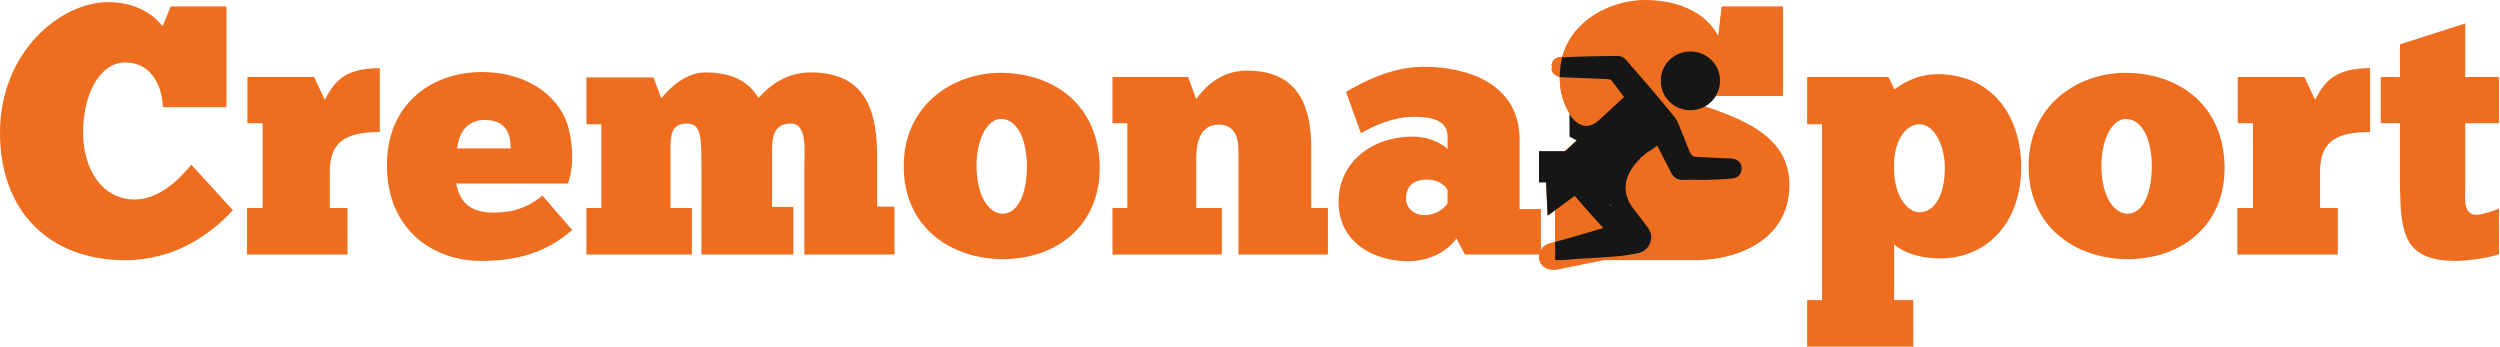
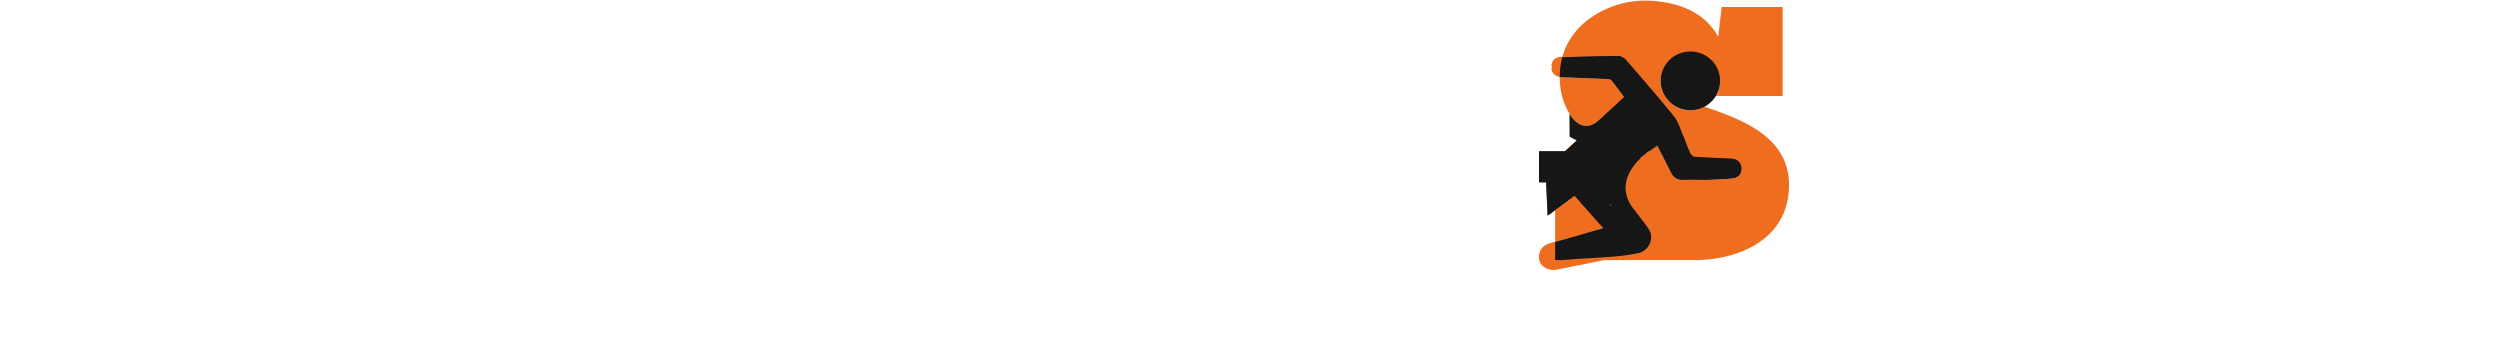
<svg xmlns="http://www.w3.org/2000/svg" height="25" viewBox="0 0 180 25" width="180">
  <g fill="none" fill-rule="evenodd">
    <g fill="#ef6d1e">
-       <path d="M16.765 15.13c-1.738 1.917-4.395 3.603-7.744 3.603C3.603 18.733 0 15.257 0 9.56 0 3.68 4.421.153 7.77.153c2.555 0 3.705 1.432 3.935 1.738l.588-1.43h4.012v7.257h-4.574c-.077-1.66-.895-3.22-2.71-3.22-1.84 0-3.04 2.275-3.04 5.06 0 2.53 1.303 4.805 3.73 4.805 2.147 0 3.834-2.249 4.064-2.505zm1.023 3.194v-3.348h1.124V8.868h-1.099V5.546h4.805l.767 1.636c.664-1.227 1.329-2.275 3.961-2.275v4.6c-2.3 0-3.603.588-3.603 2.837v2.632h1.278v3.348zm18.989-7.641c-.026-.971-.256-2.045-1.891-2.045-1.56 0-1.917 1.406-1.968 2.045zm4.421 5.878c-1.891 1.635-3.935 2.223-6.594 2.223-3.169 0-6.746-2.018-6.746-6.926 0-4.19 3.015-6.67 6.874-6.67 3.042 0 5.367 1.559 6.108 3.706.307.894.588 2.862.052 4.319h-8.05c.152.69.485 2.096 2.631 2.096.87 0 2.199-.077 3.578-1.227zm1.022 1.763v-3.348h1.074V8.945h-1.073V5.572h4.83l.562 1.507c.41-.485 1.585-1.865 3.195-1.865 2.581 0 3.399 1.227 3.808 1.84.792-.894 1.993-1.84 3.757-1.84 4.14 0 4.779 3.015 4.779 6.134v3.526h1.252v3.45h-6.491v-6.261c0-1.227.23-3.169-.971-3.169-1.1 0-1.355.767-1.355 1.866v4.14h1.533v3.424h-6.619v-6.517c0-2.07-.051-2.913-1.073-2.913-.818 0-1.15.486-1.15 1.533v4.55h1.533v3.347zm31.717-6.338c0-1.917-.664-3.399-1.865-3.424-.997 0-1.763 1.482-1.763 3.348 0 2.095.817 3.475 1.891 3.475 1.098 0 1.737-1.482 1.737-3.399m-8.868-.102c.026-4.268 3.476-6.645 7.003-6.645 4.038.052 7.028 2.479 7.105 6.747.05 4.243-3.093 6.67-6.977 6.67-3.655 0-7.182-2.248-7.13-6.772m15.027 6.44v-3.348h1.073V8.868h-1.073V5.546h5.444l.588 1.585c.868-1.202 2.044-2.045 3.654-2.045 3.962 0 4.626 2.939 4.626 5.623v4.267h1.201v3.348h-6.44v-6.976c0-.87.077-2.377-1.431-2.377-1.304 0-1.61 1.278-1.61 2.377v3.628h1.84v3.348zm24.126-4.651c-.076-.128-.434-.741-1.508-.741-1.022 0-1.482.562-1.482 1.355 0 .715.588 1.2 1.354 1.2.767 0 1.406-.46 1.636-.843zm-7.31-7.054c1.023-.613 3.221-1.814 5.572-1.814 3.067 0 6.926 1.15 6.926 5.265v4.983h1.533v3.271h-5.469l-.613-1.15c-.946 1.304-2.53 1.636-3.45 1.636-2.428 0-5.035-1.303-5.035-4.268 0-2.888 2.428-4.703 5.316-4.703 1.508 0 2.403.742 2.53.895V9.84c0-1.15-1.048-1.43-2.428-1.43-1.508 0-2.836.638-3.808 1.175zm58.017 5.367c0-1.917-.665-3.399-1.866-3.424-.997 0-1.764 1.482-1.764 3.348 0 2.095.818 3.475 1.891 3.475 1.1 0 1.738-1.482 1.738-3.399m-8.868-.102c.026-4.268 3.476-6.645 7.003-6.645 4.037.052 7.027 2.479 7.104 6.747.051 4.243-3.092 6.67-6.977 6.67-3.654 0-7.181-2.248-7.13-6.772m15.028 6.44v-3.348h1.124V8.868h-1.099V5.546h4.805l.767 1.636c.664-1.227 1.328-2.275 3.961-2.275v4.6c-2.3 0-3.604.588-3.604 2.837v2.632h1.278v3.348zm11.705-12.778V3.195l4.702-1.508v3.859h2.428v3.322h-2.428v4.55c0 .869-.179 2.044.818 2.044.332 0 1.124-.23 1.61-.435V18.3c-.766.307-2.504.485-3.092.485-3.834 0-3.962-2.095-4.038-5.367v-4.55h-1.38V5.546zm-34.605 3.399c-.997 0-1.917 1.252-1.815 3.271 0 1.738.87 3.067 1.84 3.067 1.074 0 1.815-1.252 1.815-3.194 0-1.534-.715-3.144-1.84-3.144zm-7.003 12.664V8.945h-1.073V5.546h5.853l.434.895c.486-.358 1.56-1.1 3.092-1.1 3.987 0 6.032 3.067 6.032 6.697 0 4.063-2.53 6.567-5.827 6.567-2.12 0-3.144-.843-3.323-.996v4h1.38v3.348h-7.64V21.61zm-19.219-9.725h4.754c0 2.147 2.147 2.505 3.22 2.556.894 0 2.172-.205 2.172-1.278 0-1.993-9.814-1.15-9.814-7.667 0-3.782 3.578-5.495 6.083-5.495 2.147 0 4.32.69 5.342 2.607l.255-2.147h4.395v6.415h-4.625c0-1.891-1.482-2.965-3.271-2.965-.742 0-1.764.46-1.764 1.355 0 2.632 10.12 2.019 10.12 8.025 0 3.987-3.73 5.418-6.772 5.418-2.581 0-4.37-1.202-5.341-2.351l-.281 1.967h-4.473z" />
      <path d="M113.65 14.39c.453.521.914 1.034 1.37 1.552.128.147.265.287.427.462-.04.014-.079.027-.113.037h.142l-.4.132h-.173c-1.088.308-2.177.617-3.266.923-.376.106-.664.309-.783.688-.24.768.407 1.395 1.284 1.22 1.925-.381 3.848-.778 5.77-1.178.53-.109.855-.443.967-.964.079-.37-.066-.685-.284-.974-.695-.92-1.39-1.841-2.085-2.764-.163-.215-.321-.436-.498-.673 1.12-.806 2.206-1.59 3.321-2.395.351.686.677 1.317.995 1.952.181.361.462.543.878.523.656-.029 1.312.018 1.968-.014.544-.026 1.09-.037 1.63-.102.418-.057.644-.383.609-.771-.034-.383-.322-.638-.738-.657-.889-.042-1.779-.078-2.666-.137-.109-.007-.257-.185-.304-.285-.193-.427-.344-.873-.53-1.305-.189-.44-.321-.93-.615-1.293-1.128-1.393-2.303-2.748-3.48-4.102-.128-.147-.376-.28-.568-.279-1.358.01-2.715.045-4.072.1-.459.02-.704.268-.728.648h.067a.195.195 0 00-.029.092c0 .014.01.026.013.04h-.051v.01c.027.4.323.635.802.653 1.08.039 2.157.08 3.236.13.1.004.236.039.292.106.308.385.596.783.896 1.185l-.083.08c-.075.071-3.02 2.78-3.633 3.343l-.47.43c-.289.263-.458.558-.506.878l-.005.132h-.009c-.002.058-.002.116.002.177l-.933.758.13 2.766 1.704-1.256.247-.182.158.182z" />
      <path d="M121.708 7.901a2.125 2.125 0 002.15-2.136c-.003-1.172-.951-2.099-2.144-2.097a2.116 2.116 0 00-2.134 2.109c0 1.174.94 2.114 2.128 2.124" />
      <path d="M123.536 6.91h.196c0-.126-.007-.248-.02-.367-.047.13-.106.252-.176.367m-6.664 0c-.17-.229-.338-.457-.508-.681a20.074 20.074 0 00-.33-.426c-.056-.068-.191-.102-.291-.107-1.077-.049-2.153-.09-3.23-.13a1.336 1.336 0 01-.211-.024c.002 1.204.34 2.156.888 2.92.317.407 1.021 1.029 1.949.175l1.707-1.572.082-.08-.056-.075m5.459 11.814v-.005a9.23 9.23 0 01-.283.005zm-7.314-2.761l-.491-.557c-.293-.33-.586-.66-.876-.993l-.114-.131-.158-.182-.246.182-1.162.855v2.284l1.517-.428 1.952-.574c-.16-.173-.295-.311-.422-.456" />
      <path d="M121.694 7.935a2.136 2.136 0 01-1.998-1.399 2.098 2.098 0 01.996-2.58c.3-.157.643-.247 1.009-.248 1.19-.001 2.137.924 2.14 2.094.001.261-.045.51-.129.741.013.12.02.241.02.367h4.618V.506h-4.388l-.255 2.143c-1.021-1.913-3.19-2.602-5.333-2.602-2.165 0-5.132 1.282-5.89 4.077a122.44 122.44 0 013.88-.096l.14-.001c.191-.002.439.13.567.279.751.864 1.502 1.73 2.24 2.604.416.493.828.99 1.234 1.49.293.362.425.852.613 1.291.17.393.311.8.481 1.192l.049.111c.046.1.195.278.303.284.886.06 1.774.096 2.661.137.416.02.703.273.737.655.035.388-.19.714-.607.77-.54.066-1.084.077-1.628.103-.369.018-.737.01-1.106.006a15.302 15.302 0 00-.858.008c-.416.019-.696-.162-.877-.523l-.268-.53-.522-1.021-.203-.397-.551.397-.446.322a7.73 7.73 0 00-.17.155c-.492.47-.977 1.104-1.087 1.845-.073.495.021 1.037.392 1.61l.01.017.28.37c.062.072.118.14.17.204.157.195.274.359.358.495l.307.407c.217.288.362.603.283.972a1.27 1.27 0 01-.289.595 1.2 1.2 0 01-.677.368c-1.519.316-3.584.308-5.333.48h9.481c.094 0 .189 0 .283-.004 2.98-.086 6.478-1.547 6.478-5.405 0-3.41-3.269-4.683-6.088-5.63a2.123 2.123 0 01-1.027.251zm-9.21-3.811l-.046.002c-.458.02-.703.268-.727.647h.067a.191.191 0 00-.029.092c0 .014.01.026.013.04h-.051v.01c.023.337.237.556.59.627v-.01c0-.506.066-.975.183-1.408" />
      <path d="M117.749 15.203l-.28-.37c.08.121.173.244.279.369zm-5.779 3.137v-.919zm6.799-7.457h-.049c-.124.093-.259.2-.397.322l.446-.322m-2.826 3.931h.078l-.078-.124zm1.975.592a9.674 9.674 0 00-.17-.203l.155.203zm-.449-.574l-.011-.017h-.002l.013.017m.807 1.069c-.084-.136-.2-.3-.358-.495h-.015l.373.495m.047-4.696l-.202.146.032.01c.057-.055.114-.107.17-.156m-2.883 5.214l-2.956-.185v-.93l1.076-1.298zm3.88-5.933l-3.174 2.399 2.437 3.423.461-2.302z" />
    </g>
    <path d="M115.943 14.814v-.124l.078.124zm.56-10.787c.192-.002.44.13.568.278.751.865 1.502 1.73 2.24 2.605.416.493.828.99 1.234 1.49.293.362.425.852.613 1.291.17.394.311.8.481 1.192l.049.111c.046.1.195.278.303.284.886.06 1.774.096 2.661.137.416.02.703.273.737.655.035.388-.19.714-.607.77-.54.066-1.084.076-1.628.103-.369.018-.737.01-1.106.006a15.302 15.302 0 00-.858.007c-.416.02-.696-.161-.877-.522l-.268-.53-.522-1.021-.203-.397-.551.397h-.049c-.124.093-.259.2-.397.322l-.202.146.032.01c-.492.469-.977 1.103-1.087 1.844-.073.495.021 1.037.392 1.61h-.002l.013.017c.08.122.173.245.28.37l.154.205.373.494.307.407c.217.288.362.603.283.972a1.271 1.271 0 01-.289.595 1.21 1.21 0 01-.677.368c-1.519.315-3.584.308-5.333.48h-.597v-1.302l1.517-.428 1.953-.574c-.16-.173-.296-.311-.423-.456l-.491-.556c-.293-.33-.586-.66-.876-.994l-.114-.131-.158-.182-.246.182-1.162.855-.54.398-.112-2.399h-.51v-2.253h1.888l.054-.052.469-.428.312-.287-.526-.277V8.185s.065.123.185.277c.317.407 1.021 1.029 1.949.175l.142-.13 1.565-1.442.082-.08-.056-.075c-.17-.23-.338-.457-.508-.681a21.395 21.395 0 00-.33-.426c-.056-.068-.191-.102-.291-.107-1.077-.049-2.153-.09-3.23-.13a1.336 1.336 0 01-.211-.024c0-.516.065-.985.182-1.418a121.46 121.46 0 013.88-.096l.14-.001zm7.158 2.643a2.115 2.115 0 01-.125.24l-.105.158a2.12 2.12 0 01-.71.616l-.156.076c-.266.115-.56.178-.87.175a2.137 2.137 0 01-1.82-1.025l-.068-.12a2.07 2.07 0 01-.111-.253l-.054-.173a2.098 2.098 0 011.05-2.407l.154-.073c.26-.113.55-.175.855-.175 1.19-.002 2.137.923 2.14 2.093.001.26-.045.51-.129.741z" fill="#161616" />
  </g>
</svg>